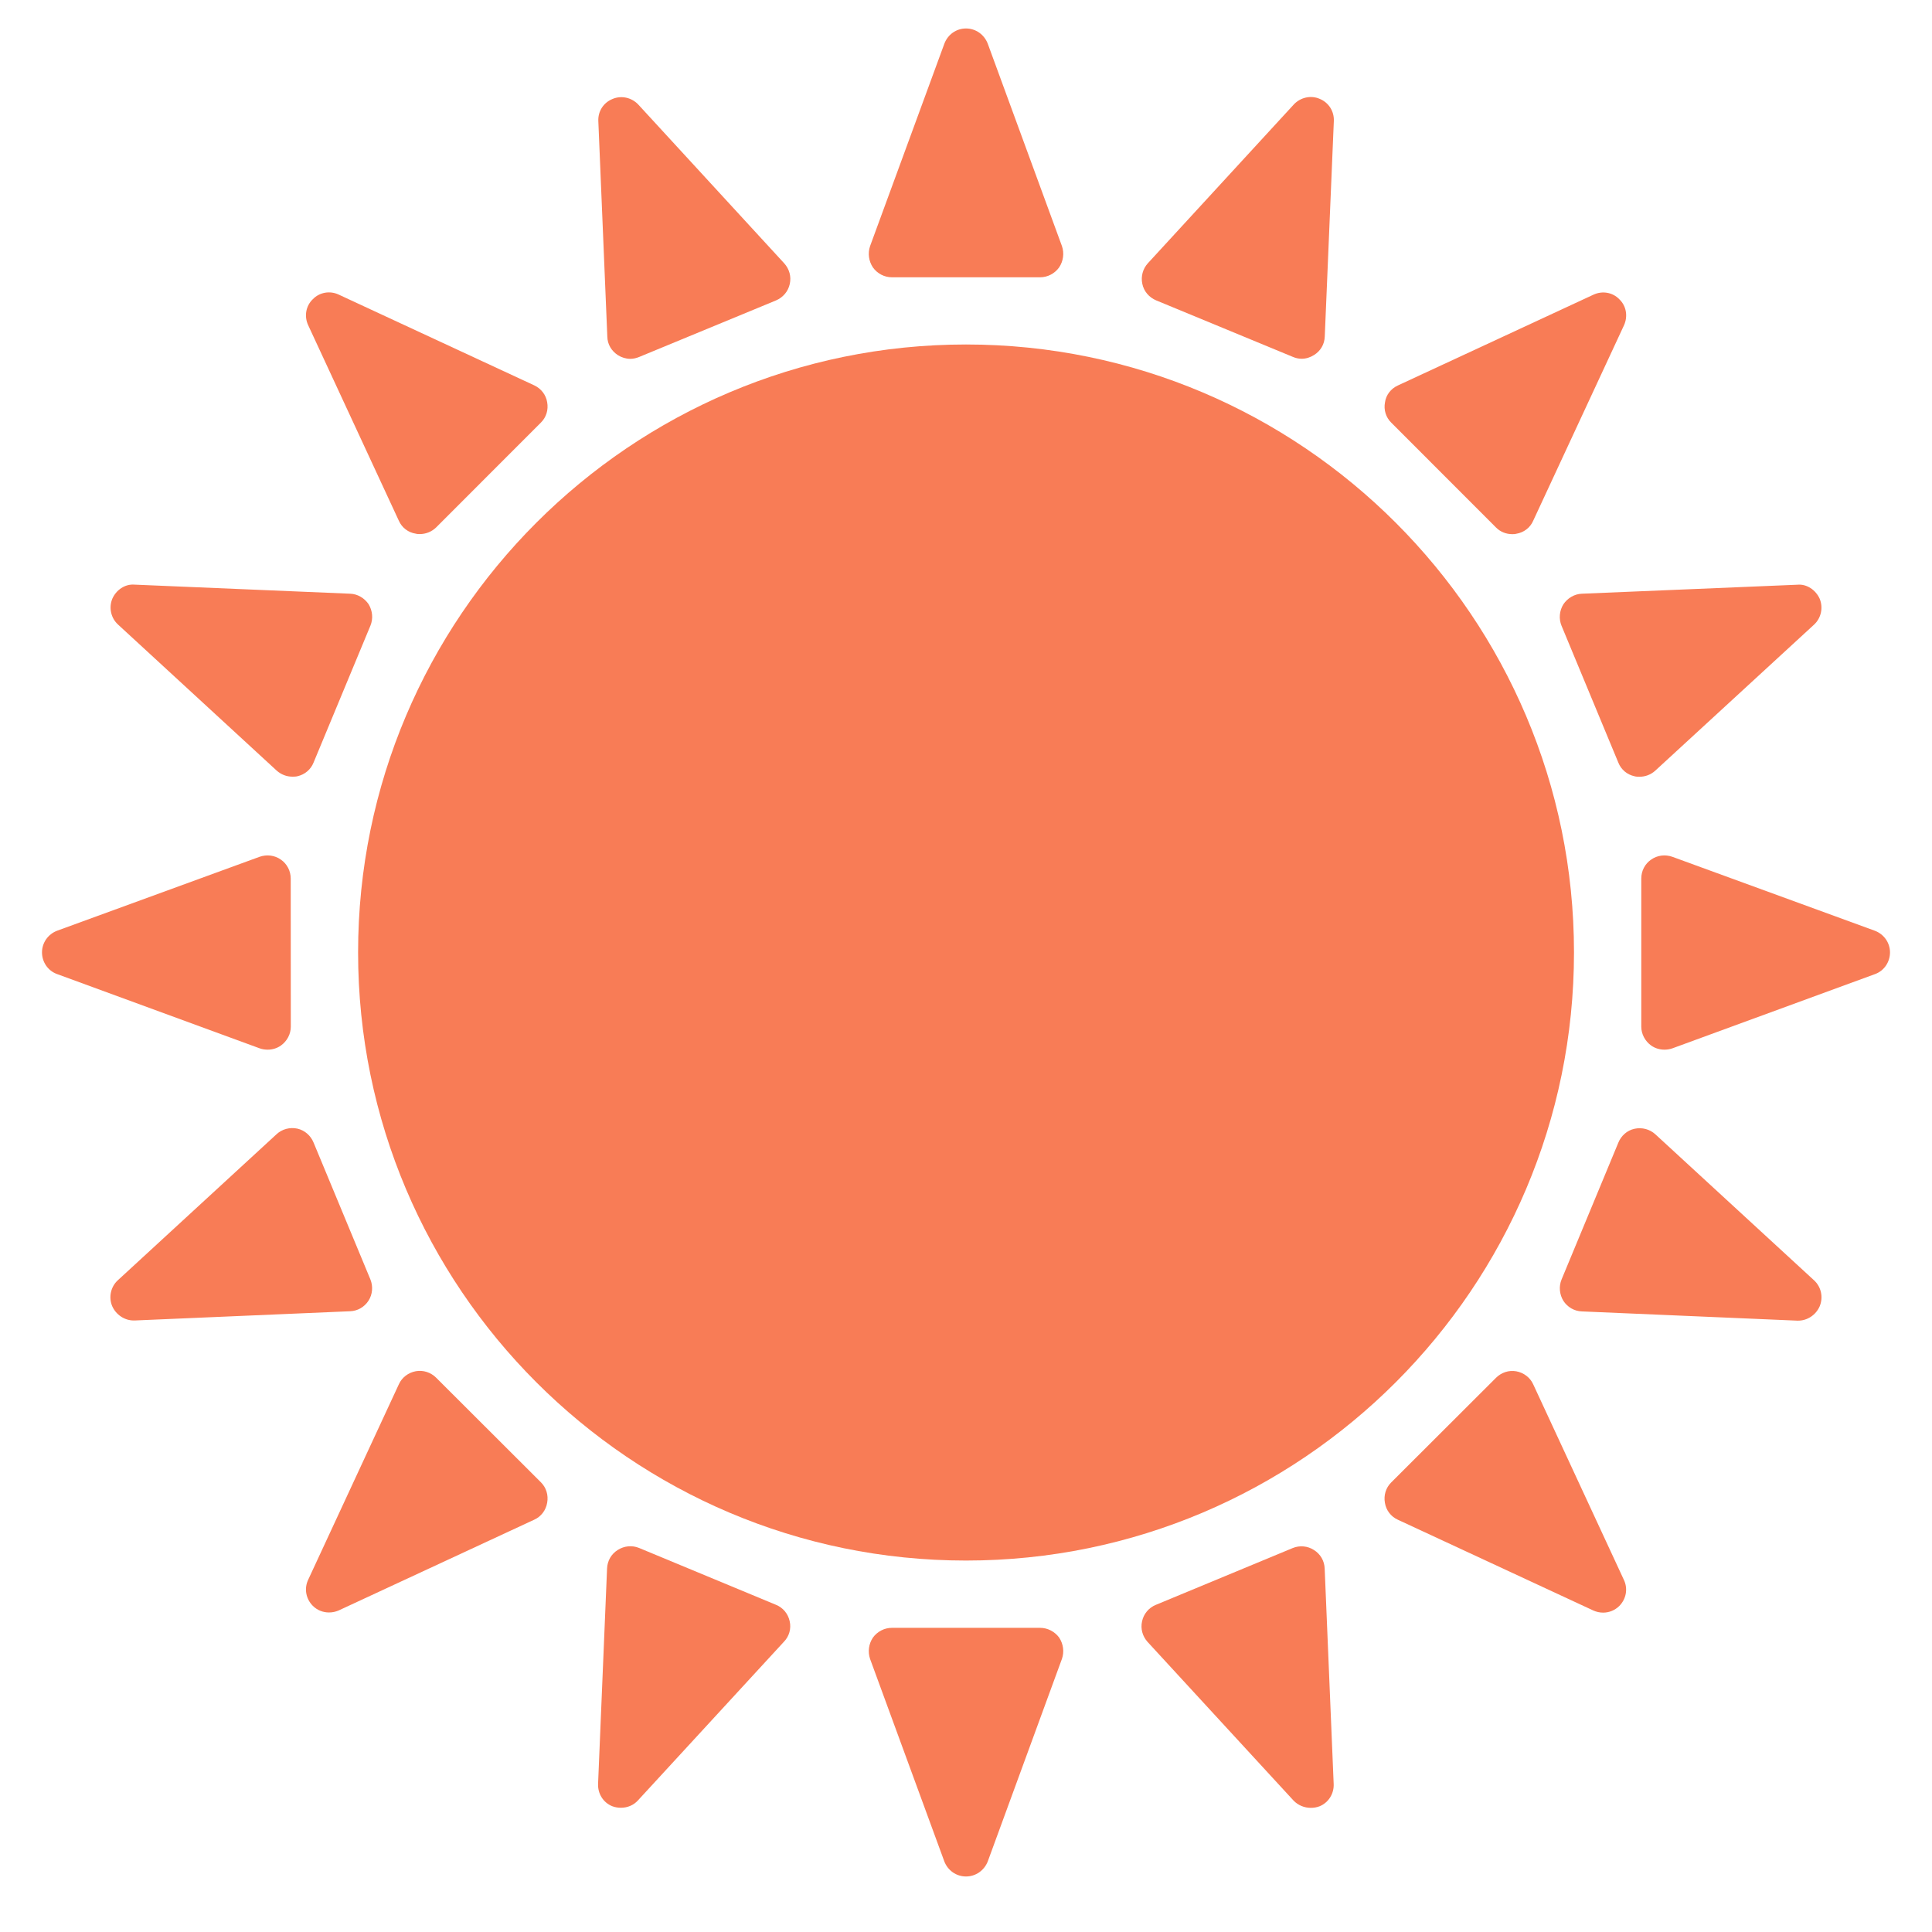
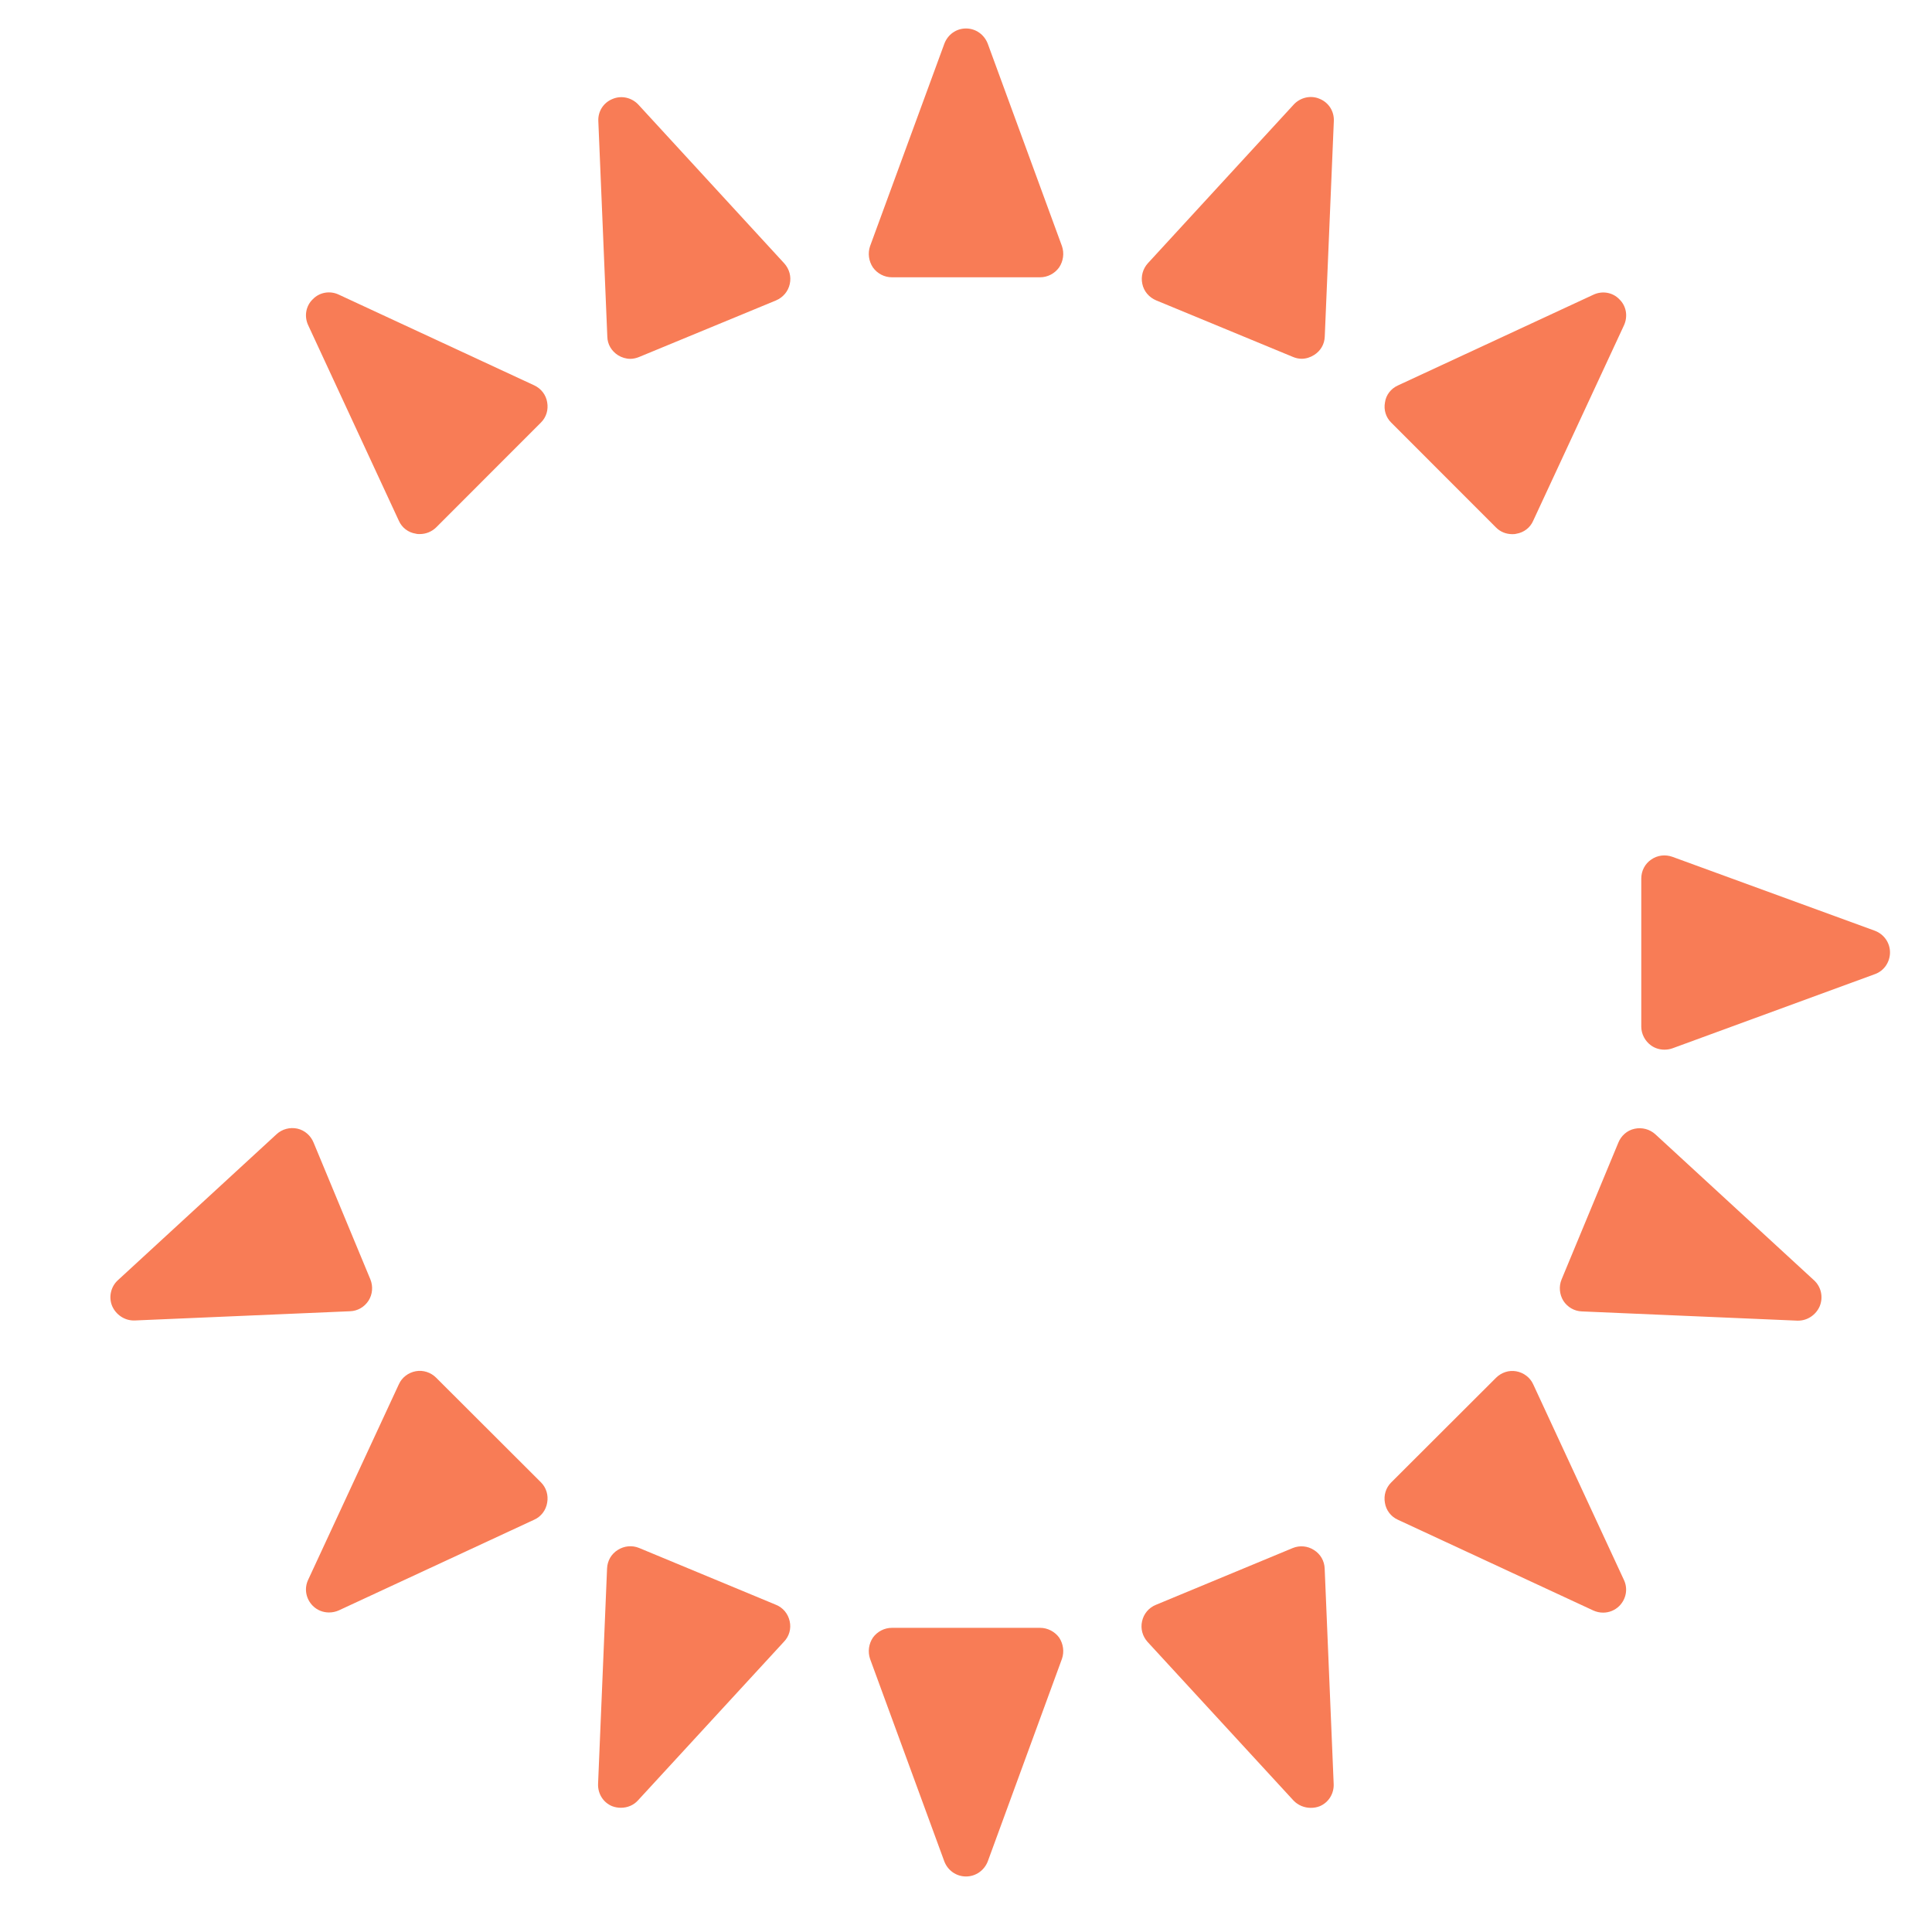
<svg xmlns="http://www.w3.org/2000/svg" width="23" height="23" viewBox="0 0 23 23" fill="none">
-   <path d="M18.738 11.338C18.738 7.348 15.493 4.101 11.5 4.101C7.508 4.101 4.263 7.348 4.263 11.338C4.263 15.331 7.508 18.578 11.5 18.578C15.493 18.578 18.738 15.331 18.738 11.338Z" fill="#F87C56" />
  <path d="M10.617 3.301H12.383C12.471 3.301 12.556 3.257 12.609 3.183C12.658 3.109 12.672 3.015 12.642 2.929L11.759 0.52C11.717 0.411 11.616 0.339 11.5 0.339C11.384 0.339 11.283 0.411 11.242 0.521L10.358 2.93C10.329 3.015 10.342 3.109 10.392 3.184C10.444 3.257 10.529 3.301 10.617 3.301Z" fill="#F87C56" />
  <path d="M7.356 4.228C7.4 4.256 7.453 4.272 7.504 4.272C7.54 4.272 7.576 4.263 7.608 4.25L9.237 3.577C9.322 3.541 9.383 3.469 9.402 3.381C9.422 3.293 9.397 3.203 9.337 3.136L7.599 1.245C7.521 1.162 7.398 1.132 7.29 1.179C7.183 1.223 7.117 1.327 7.123 1.443L7.23 4.008C7.232 4.099 7.279 4.178 7.356 4.228Z" fill="#F87C56" />
  <path d="M4.748 6.199C4.784 6.282 4.861 6.34 4.949 6.353C4.965 6.358 4.983 6.358 4.996 6.358C5.071 6.358 5.139 6.33 5.192 6.279L6.44 5.03C6.504 4.967 6.53 4.877 6.514 4.789C6.5 4.701 6.442 4.626 6.361 4.588L4.032 3.507C3.928 3.458 3.804 3.479 3.724 3.562C3.641 3.641 3.619 3.765 3.669 3.872L4.748 6.199Z" fill="#F87C56" />
-   <path d="M3.294 9.174C3.347 9.221 3.412 9.246 3.481 9.246C3.5 9.246 3.52 9.246 3.541 9.241C3.629 9.221 3.7 9.161 3.733 9.078L4.41 7.448C4.444 7.365 4.435 7.272 4.389 7.194C4.339 7.12 4.257 7.071 4.169 7.068L1.603 6.96C1.487 6.95 1.383 7.024 1.337 7.128C1.293 7.235 1.321 7.359 1.406 7.436L3.294 9.174Z" fill="#F87C56" />
-   <path d="M0.682 11.597L3.091 12.48C3.121 12.491 3.154 12.496 3.188 12.496C3.242 12.496 3.297 12.48 3.344 12.447C3.418 12.394 3.462 12.31 3.462 12.222L3.461 10.459C3.461 10.369 3.417 10.283 3.343 10.233C3.269 10.181 3.176 10.17 3.09 10.2L0.68 11.08C0.572 11.121 0.5 11.223 0.5 11.338C0.5 11.454 0.572 11.559 0.682 11.597Z" fill="#F87C56" />
  <path d="M1.592 15.72H1.603L4.168 15.61C4.256 15.607 4.338 15.561 4.388 15.483C4.435 15.409 4.443 15.313 4.409 15.23L3.733 13.602C3.699 13.519 3.628 13.456 3.54 13.436C3.452 13.417 3.359 13.441 3.293 13.502L1.404 15.24C1.319 15.317 1.291 15.441 1.335 15.548C1.38 15.651 1.482 15.72 1.592 15.72Z" fill="#F87C56" />
  <path d="M6.514 17.889C6.53 17.801 6.504 17.711 6.44 17.647L5.192 16.401C5.129 16.338 5.038 16.308 4.95 16.324C4.862 16.34 4.785 16.398 4.749 16.478L3.669 18.806C3.619 18.911 3.641 19.034 3.724 19.117C3.776 19.169 3.845 19.196 3.916 19.196C3.957 19.196 3.995 19.188 4.032 19.172L6.361 18.091C6.442 18.055 6.5 17.977 6.514 17.889Z" fill="#F87C56" />
  <path d="M9.401 19.3C9.382 19.212 9.322 19.138 9.236 19.104L7.608 18.428C7.525 18.394 7.431 18.403 7.354 18.452C7.277 18.5 7.231 18.581 7.227 18.672L7.12 21.235C7.115 21.352 7.18 21.458 7.287 21.502C7.323 21.516 7.359 21.521 7.392 21.521C7.469 21.521 7.543 21.491 7.595 21.433L9.333 19.544C9.396 19.479 9.421 19.388 9.401 19.3Z" fill="#F87C56" />
  <path d="M12.609 19.495C12.556 19.423 12.471 19.379 12.383 19.379H10.617C10.529 19.379 10.444 19.423 10.392 19.495C10.342 19.57 10.329 19.663 10.358 19.749L11.242 22.16C11.283 22.267 11.384 22.339 11.5 22.339C11.616 22.339 11.717 22.267 11.759 22.16L12.642 19.749C12.672 19.663 12.658 19.57 12.609 19.495Z" fill="#F87C56" />
  <path d="M15.605 21.522C15.639 21.522 15.674 21.517 15.71 21.503C15.817 21.459 15.883 21.351 15.877 21.236L15.77 18.674C15.767 18.583 15.72 18.501 15.643 18.453C15.569 18.404 15.472 18.395 15.39 18.429L13.761 19.105C13.676 19.139 13.615 19.213 13.596 19.301C13.576 19.389 13.601 19.479 13.661 19.546L15.399 21.435C15.454 21.492 15.528 21.522 15.605 21.522Z" fill="#F87C56" />
  <path d="M16.641 18.092L18.969 19.173C19.005 19.189 19.044 19.198 19.085 19.198C19.157 19.198 19.226 19.17 19.278 19.118C19.36 19.035 19.382 18.912 19.332 18.808L18.252 16.479C18.216 16.399 18.139 16.341 18.051 16.325C17.963 16.309 17.873 16.339 17.809 16.403L16.561 17.649C16.498 17.712 16.471 17.802 16.487 17.89C16.5 17.977 16.558 18.055 16.641 18.092Z" fill="#F87C56" />
  <path d="M21.595 15.241L19.706 13.503C19.64 13.443 19.547 13.418 19.458 13.438C19.37 13.457 19.299 13.521 19.266 13.603L18.59 15.232C18.556 15.314 18.565 15.41 18.611 15.485C18.66 15.562 18.743 15.609 18.831 15.612L21.396 15.722H21.407C21.517 15.722 21.619 15.653 21.663 15.551C21.708 15.442 21.68 15.318 21.595 15.241Z" fill="#F87C56" />
  <path d="M19.657 10.233C19.583 10.283 19.539 10.367 19.539 10.459V12.222C19.539 12.309 19.583 12.394 19.657 12.447C19.704 12.48 19.759 12.496 19.814 12.496C19.847 12.496 19.879 12.491 19.91 12.48L22.32 11.597C22.428 11.559 22.5 11.454 22.5 11.338C22.5 11.223 22.428 11.121 22.319 11.08L19.909 10.2C19.824 10.17 19.731 10.181 19.657 10.233Z" fill="#F87C56" />
-   <path d="M18.611 7.195C18.564 7.272 18.556 7.366 18.589 7.448L19.266 9.079C19.299 9.162 19.37 9.222 19.458 9.241C19.48 9.247 19.499 9.247 19.518 9.247C19.587 9.247 19.653 9.222 19.705 9.175L21.595 7.437C21.68 7.359 21.707 7.236 21.663 7.128C21.616 7.024 21.51 6.95 21.397 6.961L18.832 7.068C18.743 7.071 18.66 7.121 18.611 7.195Z" fill="#F87C56" />
  <path d="M17.809 6.279C17.861 6.332 17.93 6.359 18.004 6.359C18.018 6.359 18.034 6.359 18.052 6.354C18.14 6.34 18.217 6.282 18.252 6.2L19.333 3.873C19.382 3.766 19.361 3.642 19.278 3.563C19.199 3.48 19.075 3.459 18.97 3.508L16.641 4.589C16.558 4.627 16.5 4.702 16.488 4.79C16.471 4.878 16.498 4.968 16.562 5.031L17.809 6.279Z" fill="#F87C56" />
  <path d="M13.764 3.576L15.392 4.249C15.425 4.263 15.461 4.271 15.496 4.271C15.549 4.271 15.6 4.254 15.644 4.226C15.722 4.177 15.768 4.098 15.771 4.006L15.879 1.441C15.884 1.325 15.818 1.221 15.711 1.177C15.604 1.13 15.48 1.161 15.403 1.243L13.665 3.134C13.605 3.2 13.58 3.291 13.599 3.379C13.617 3.468 13.679 3.54 13.764 3.576Z" fill="#F87C56" />
</svg>